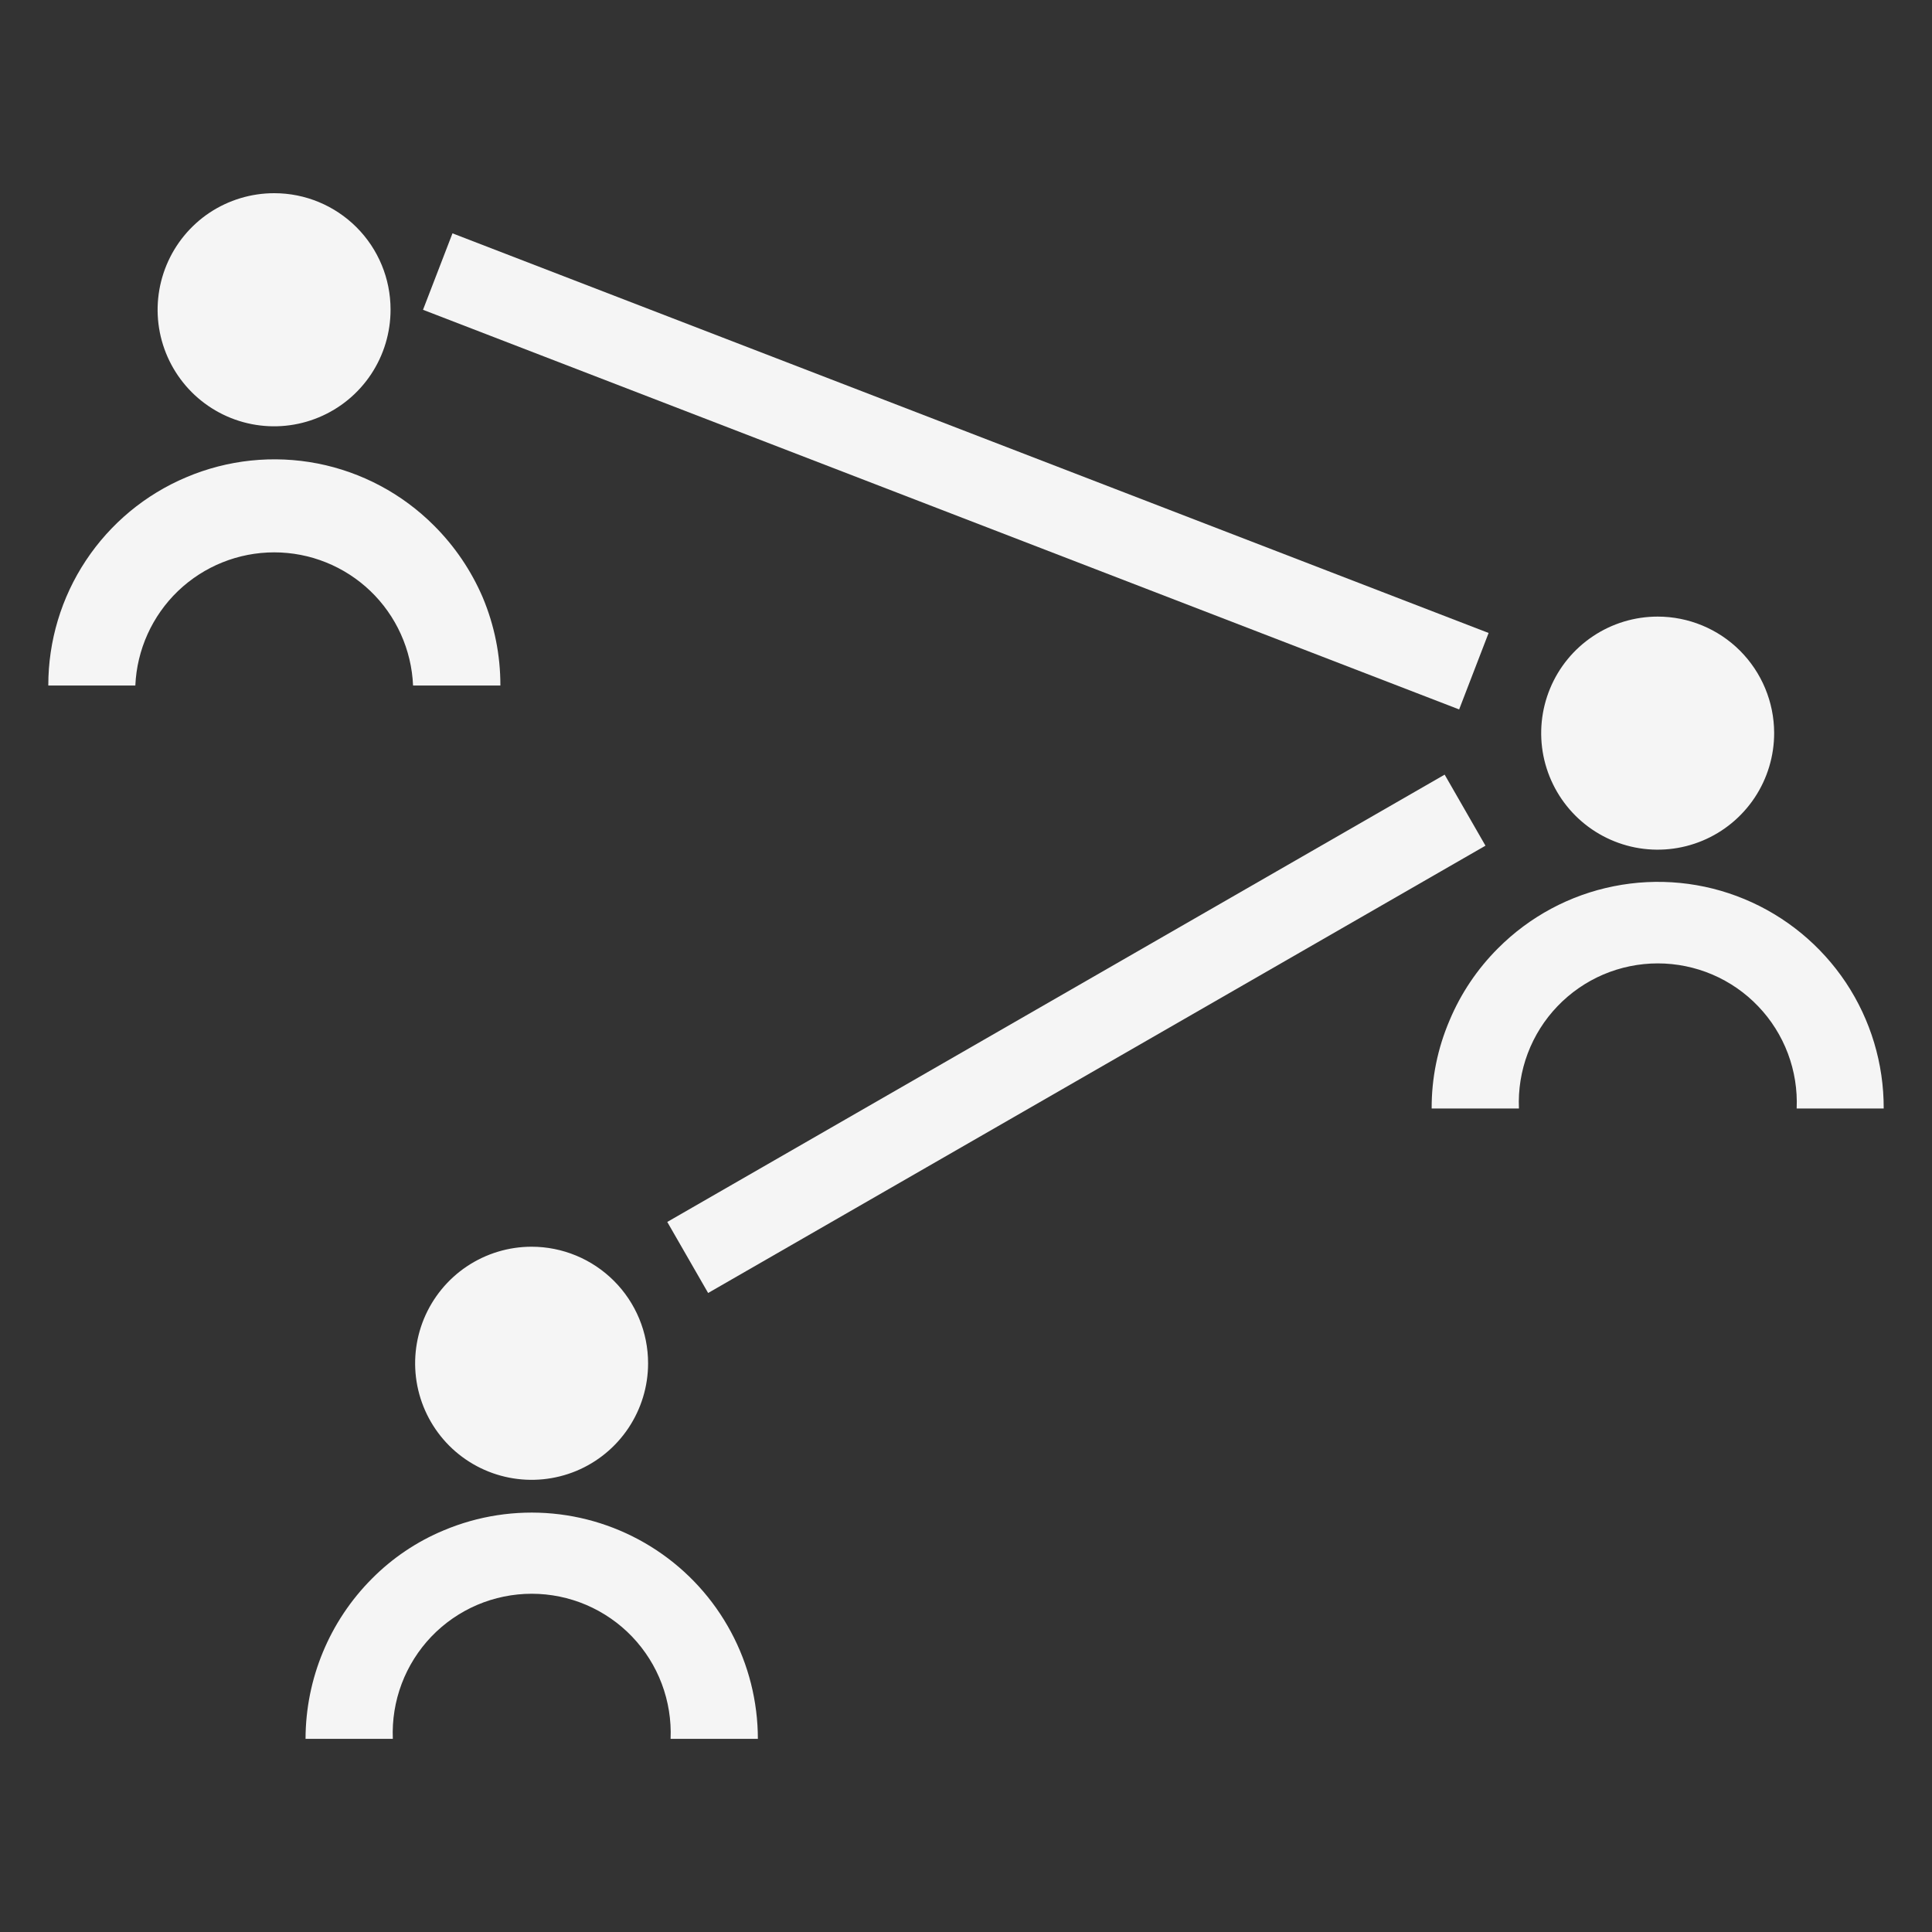
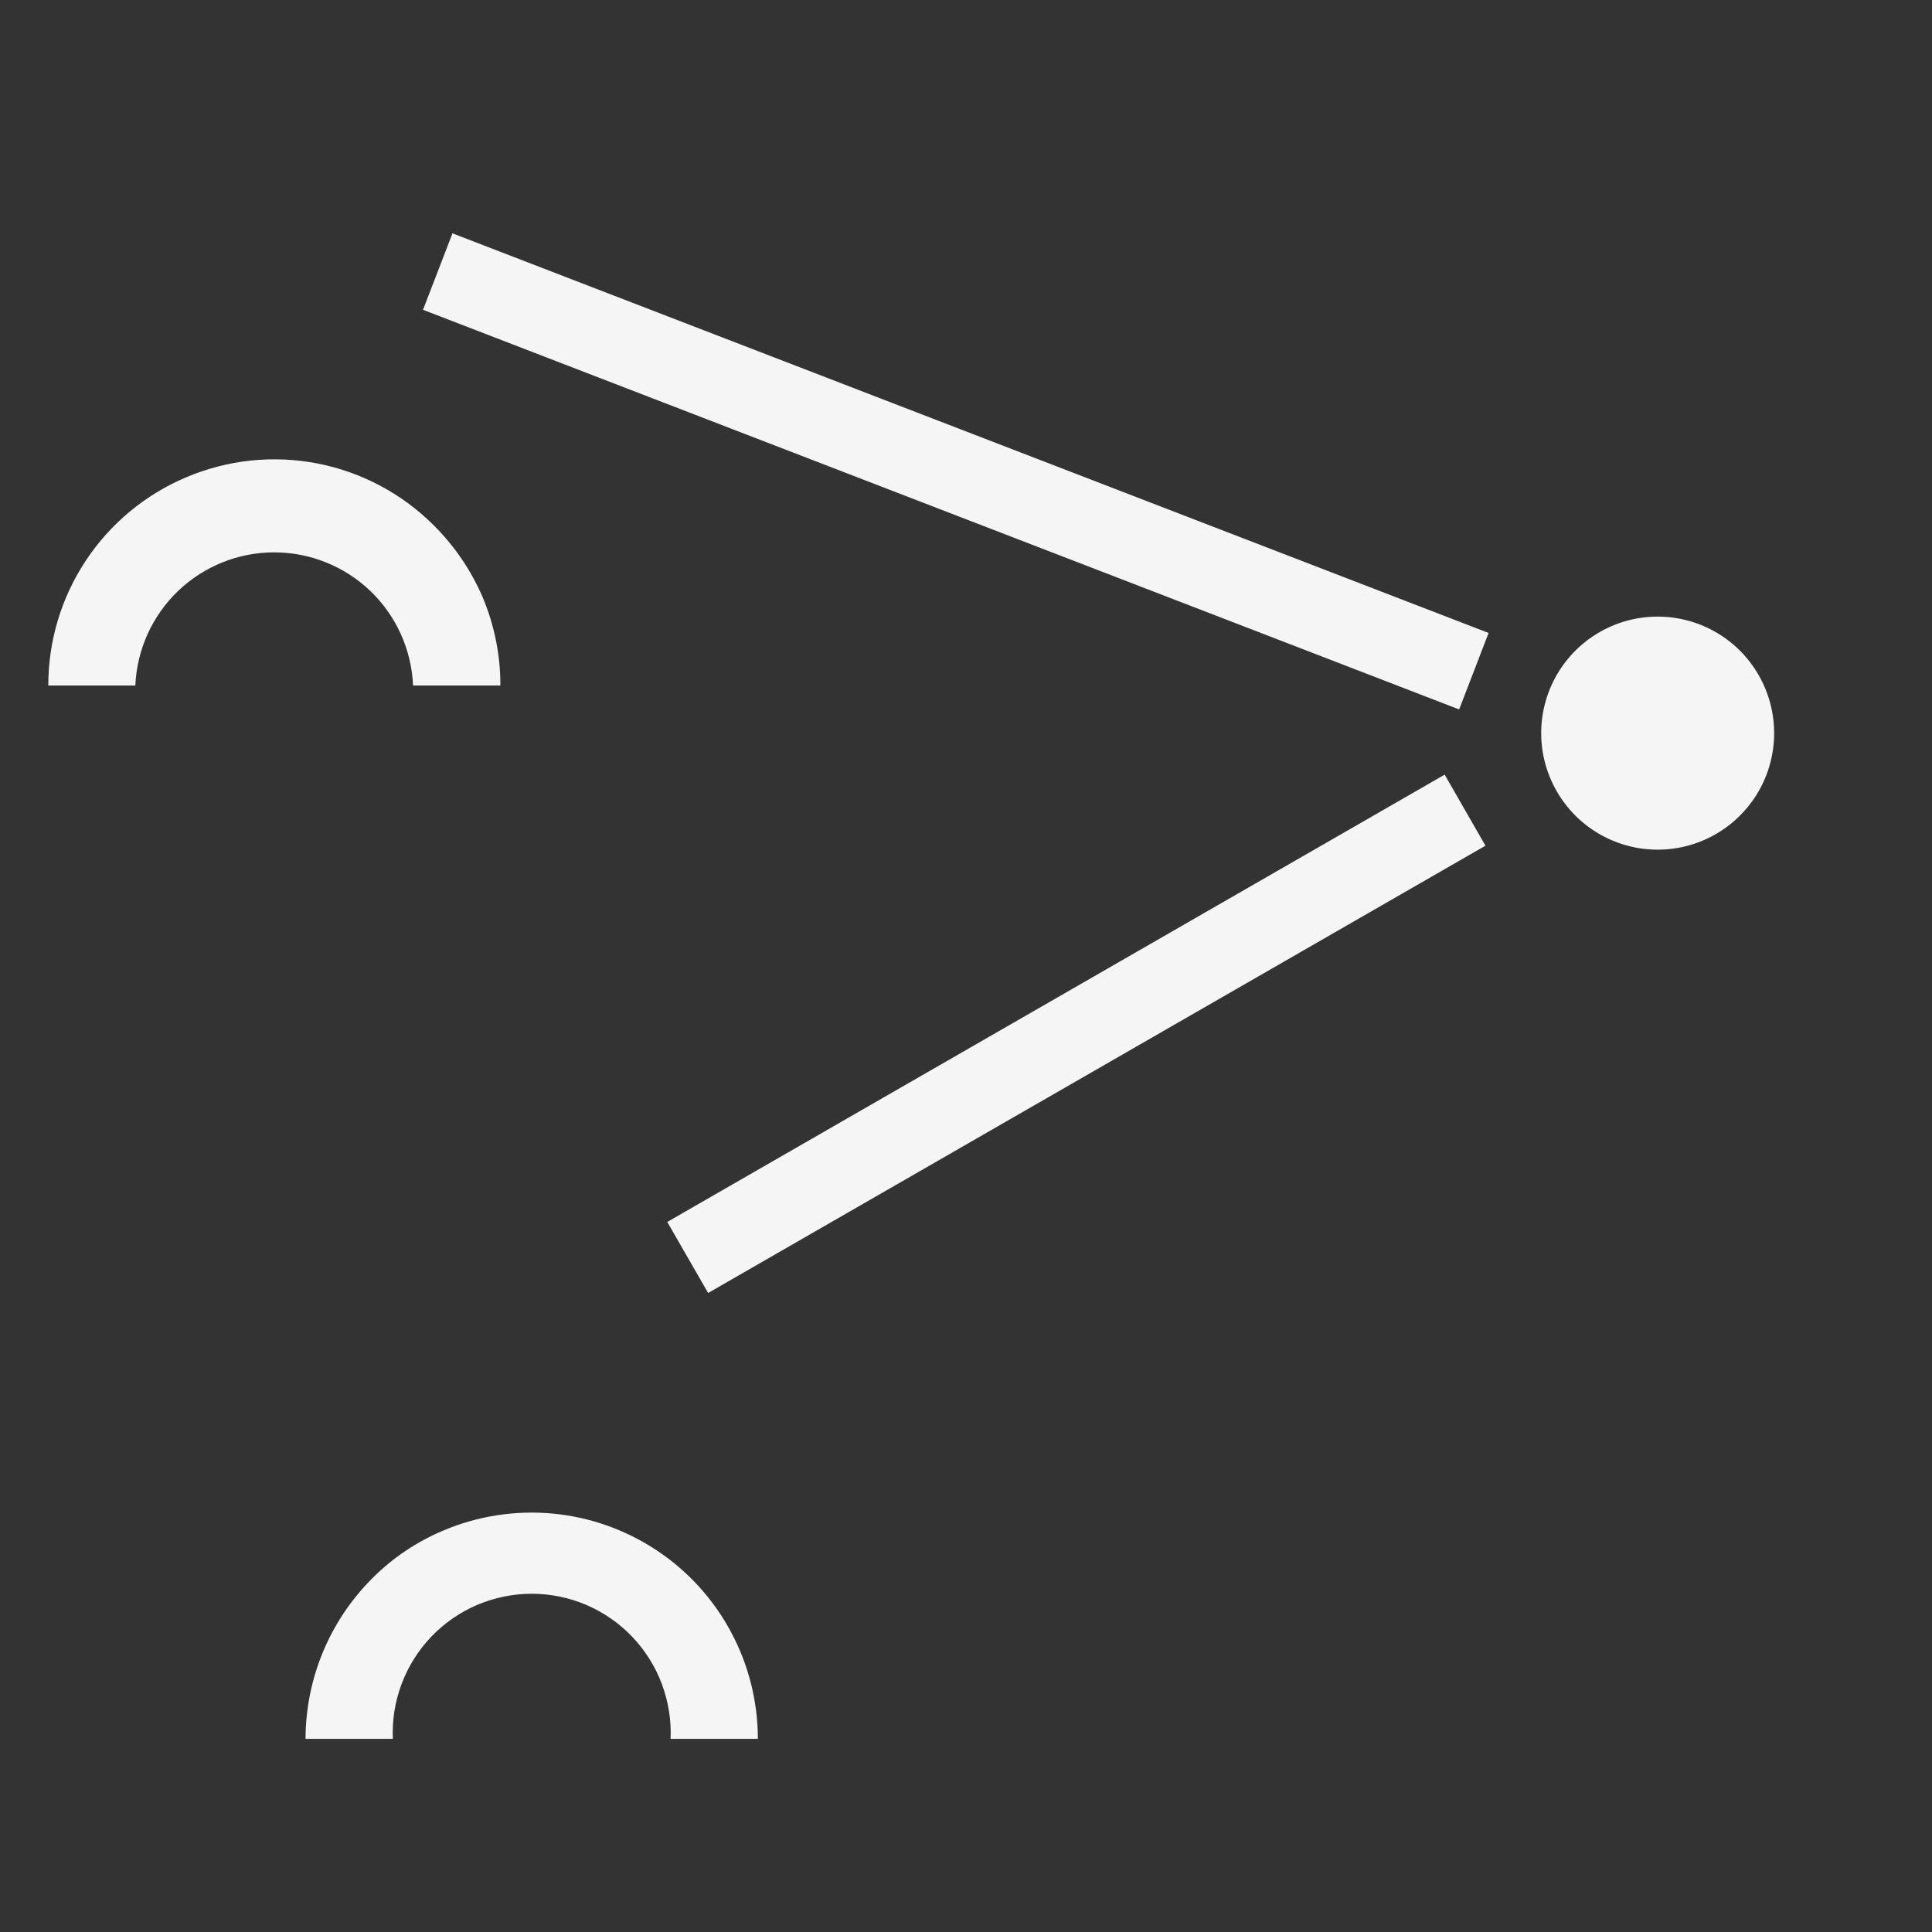
<svg xmlns="http://www.w3.org/2000/svg" width="40" height="40" viewBox="0 0 40 40" fill="none">
  <rect x="0" y="0" width="40" height="40" fill="#333333" stroke="none" />
  <path d="M36.732 15.173C36.733 15.651 36.592 16.118 36.328 16.515C36.063 16.913 35.687 17.223 35.247 17.406C34.806 17.59 34.321 17.638 33.853 17.546C33.385 17.453 32.955 17.224 32.617 16.887C32.279 16.549 32.049 16.119 31.955 15.651C31.862 15.183 31.909 14.698 32.092 14.256C32.274 13.815 32.583 13.438 32.98 13.173C33.377 12.907 33.843 12.766 34.32 12.766C34.959 12.766 35.571 13.019 36.023 13.47C36.475 13.922 36.73 14.534 36.732 15.173Z" fill="#F5F5F5" />
-   <path d="M39 22.95H37.198C37.215 22.561 37.153 22.174 37.016 21.81C36.879 21.447 36.67 21.114 36.401 20.834C36.133 20.553 35.81 20.33 35.453 20.177C35.096 20.025 34.711 19.946 34.323 19.946C33.935 19.946 33.55 20.025 33.193 20.177C32.836 20.33 32.514 20.553 32.245 20.834C31.976 21.114 31.767 21.447 31.63 21.81C31.493 22.174 31.431 22.561 31.448 22.95H29.641C29.638 22.322 29.765 21.701 30.012 21.125C30.245 20.568 30.586 20.062 31.013 19.635C31.667 18.978 32.501 18.53 33.41 18.349C34.319 18.167 35.261 18.259 36.117 18.615C36.972 18.97 37.703 19.572 38.217 20.343C38.73 21.115 39.003 22.022 39 22.95Z" fill="#F5F5F5" />
-   <path d="M8.086 6.408C8.087 6.885 7.946 7.353 7.682 7.75C7.417 8.148 7.041 8.458 6.6 8.641C6.159 8.825 5.674 8.873 5.205 8.78C4.737 8.687 4.307 8.457 3.969 8.119C3.632 7.781 3.402 7.351 3.309 6.882C3.216 6.414 3.265 5.928 3.448 5.487C3.631 5.046 3.941 4.669 4.338 4.404C4.736 4.14 5.203 3.999 5.68 4C6.318 4 6.93 4.254 7.381 4.705C7.833 5.157 8.086 5.769 8.086 6.408Z" fill="#F5F5F5" />
  <path d="M10.36 14.193H8.552C8.52 13.451 8.204 12.75 7.668 12.236C7.132 11.723 6.419 11.436 5.677 11.436C4.935 11.436 4.222 11.723 3.686 12.236C3.151 12.75 2.834 13.451 2.802 14.193H1C0.999 13.272 1.269 12.372 1.778 11.605C2.286 10.838 3.009 10.238 3.857 9.881C4.714 9.517 5.661 9.418 6.575 9.596C7.489 9.775 8.329 10.223 8.987 10.883C9.414 11.309 9.756 11.813 9.994 12.368C10.237 12.946 10.361 13.566 10.36 14.193Z" fill="#F5F5F5" />
-   <path d="M13.418 28.226C13.418 28.703 13.276 29.169 13.011 29.566C12.746 29.963 12.37 30.272 11.929 30.455C11.488 30.637 11.004 30.685 10.536 30.592C10.068 30.499 9.638 30.269 9.301 29.932C8.964 29.594 8.734 29.164 8.641 28.696C8.548 28.228 8.596 27.743 8.778 27.302C8.961 26.861 9.27 26.484 9.666 26.219C10.063 25.954 10.529 25.812 11.006 25.812C11.646 25.812 12.259 26.067 12.711 26.519C13.164 26.972 13.418 27.585 13.418 28.226Z" fill="#F5F5F5" />
  <path d="M15.691 36.001H13.884C13.9 35.612 13.838 35.225 13.701 34.861C13.565 34.498 13.355 34.166 13.087 33.885C12.818 33.604 12.495 33.381 12.138 33.228C11.781 33.076 11.397 32.997 11.009 32.997C10.62 32.997 10.236 33.076 9.879 33.228C9.522 33.381 9.199 33.604 8.93 33.885C8.662 34.166 8.453 34.498 8.316 34.861C8.179 35.225 8.117 35.612 8.133 36.001H6.326C6.328 34.758 6.822 33.566 7.699 32.686C8.124 32.257 8.63 31.916 9.188 31.684C9.9 31.384 10.675 31.265 11.444 31.337C12.213 31.409 12.952 31.671 13.596 32.098C14.24 32.525 14.768 33.105 15.133 33.786C15.499 34.467 15.69 35.228 15.691 36.001Z" fill="#F5F5F5" />
  <path d="M9.368 4.831L8.758 6.414L30.21 14.688L30.82 13.105L9.368 4.831Z" fill="#F5F5F5" />
  <path d="M29.91 16.038L13.815 25.299L14.661 26.77L30.755 17.509L29.91 16.038Z" fill="#F5F5F5" />
</svg>